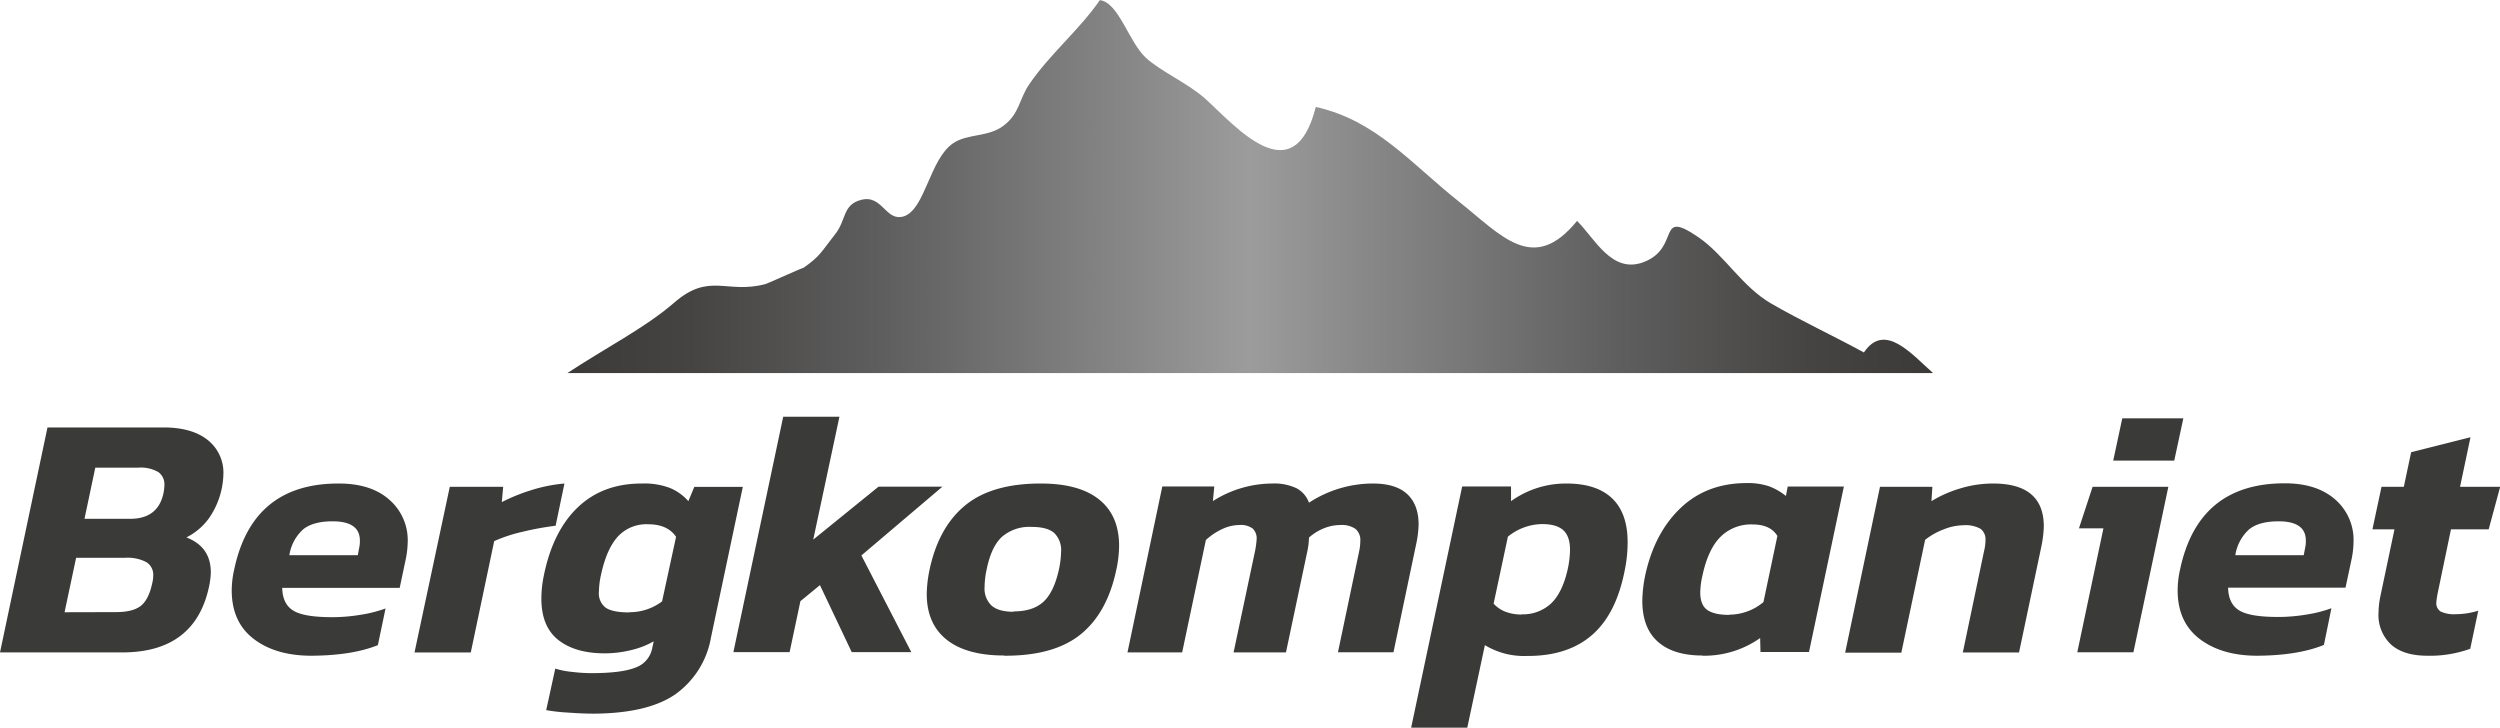
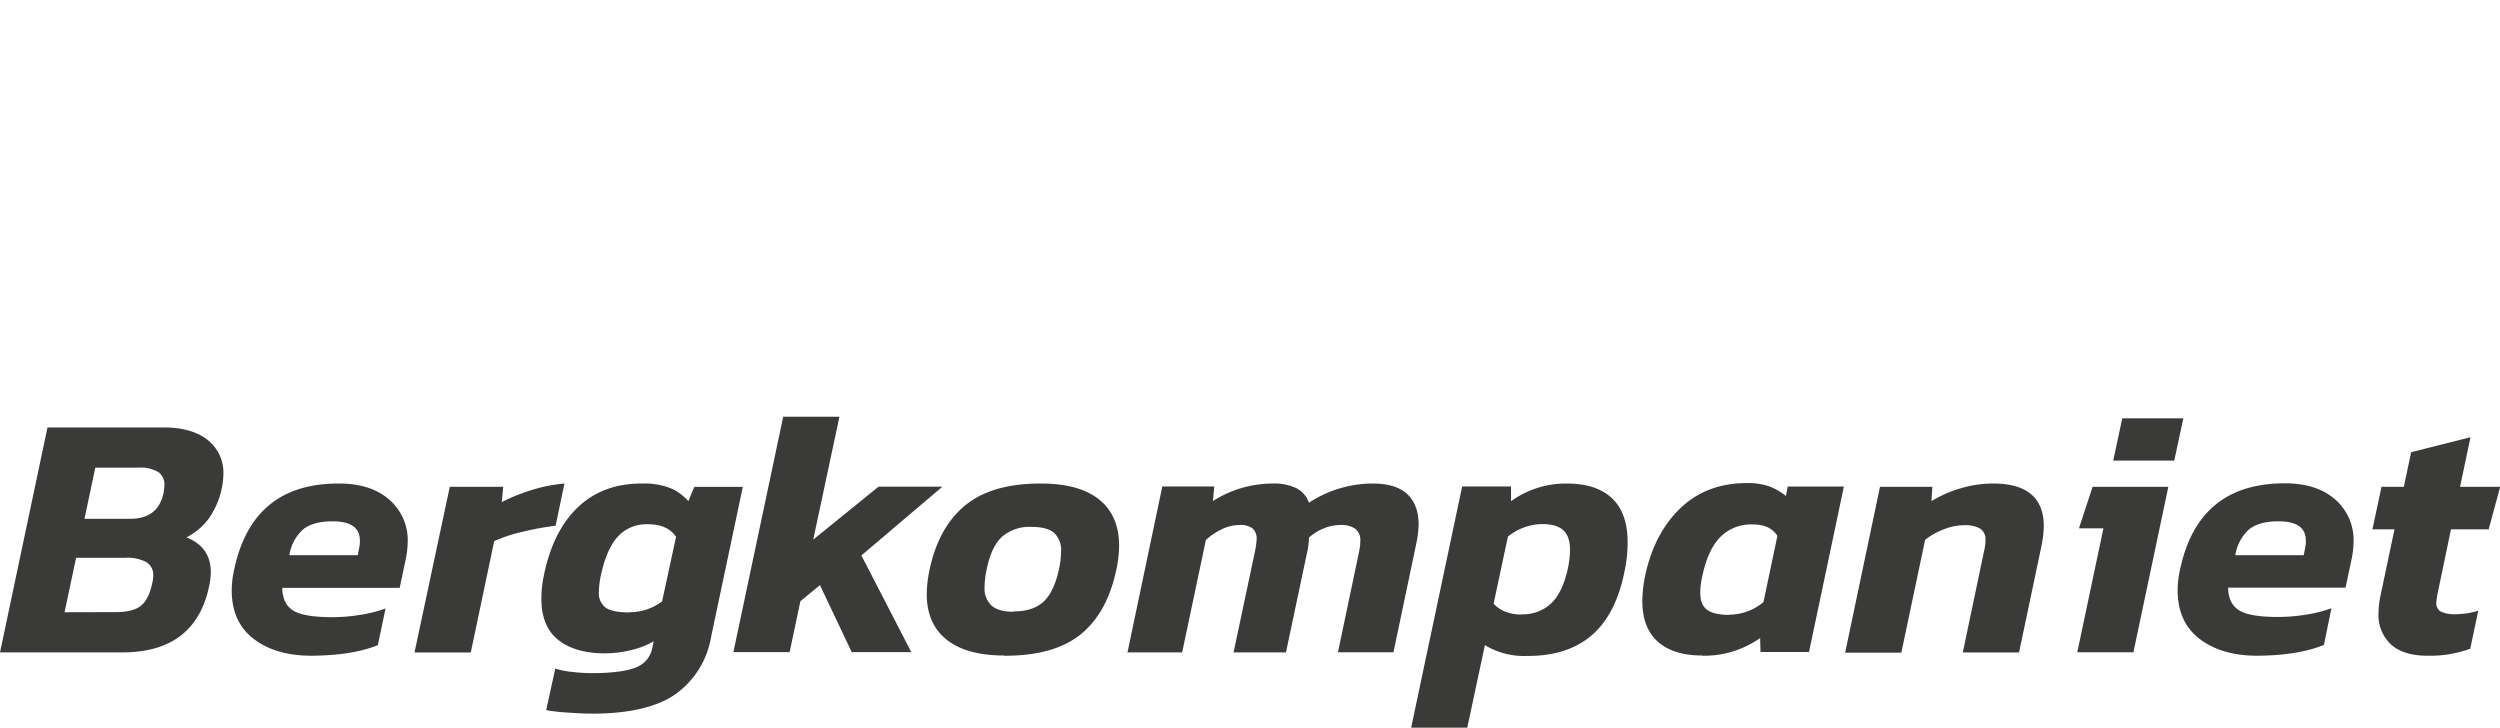
<svg xmlns="http://www.w3.org/2000/svg" id="Lager_1" data-name="Lager 1" viewBox="0 0 566.93 165.01">
  <defs>
    <style>.cls-1{fill:none;}.cls-2{clip-path:url(#clip-path);}.cls-3{fill:url(#Namnlös_övertoning);}.cls-4{fill:#3a3a39;}</style>
    <clipPath id="clip-path" transform="translate(0 -30.35)">
-       <path class="cls-1" d="M128.6,115c8.28-5.5,17.71-10.3,24.27-16,8.06-7,11.85-1.89,20.71-4.23.62-.16,9.34-4.17,8.5-3.6,4-2.76,4.15-3.72,7.36-7.78,2.51-3.18,1.59-6.62,5.86-7.72,4.83-1.25,5.53,5,9.63,3.75,4.87-1.53,5.89-13,11.22-16.59,3.33-2.24,8-1.33,11.45-4,3.63-2.74,3.46-5.94,5.82-9.39,4.7-6.89,11.37-12.33,16-19.06,4.28.52,6.57,9.54,10.46,13.1,3.38,3.09,9.64,5.82,13.51,9.32,6.86,6.22,19.94,21.63,25,1.81,13.65,3,21.66,12.9,32.47,21.47,9.71,7.71,16.83,16.57,26.77,4.37,4,3.92,7.89,12.16,15.18,9.31,8.43-3.3,2.69-12.2,12.3-5.64,6,4.1,9.87,11.2,16.57,15.08s14.26,7.39,21,11.08c4.71-7,10.82.38,15.72,4.7Z" />
-     </clipPath>
+       </clipPath>
    <linearGradient id="Namnlös_övertoning" x1="128.6" y1="42.3" x2="438.33" y2="42.3" gradientUnits="userSpaceOnUse">
      <stop offset="0" stop-color="#3b3a39" />
      <stop offset="0.09" stop-color="#454443" />
      <stop offset="0.23" stop-color="#5f5e5e" />
      <stop offset="0.42" stop-color="#898989" />
      <stop offset="0.5" stop-color="#9c9c9c" />
      <stop offset="0.58" stop-color="#898989" />
      <stop offset="0.77" stop-color="#5f5e5e" />
      <stop offset="0.91" stop-color="#454443" />
      <stop offset="1" stop-color="#3b3a39" />
    </linearGradient>
  </defs>
  <g class="cls-2">
    <rect class="cls-3" x="128.6" width="309.73" height="84.6" />
  </g>
  <path class="cls-4" d="M550.46,179.05c-3.58,0-6.33-.84-8.23-2.53a9.14,9.14,0,0,1-2.85-7.21,20.05,20.05,0,0,1,.4-3.64L543,150.39H538l2.06-9.65h5.06l1.66-7.84,13.46-3.4-2.37,11.24h9.1l-2.61,9.65h-8.55l-3,14.41a18.81,18.81,0,0,0-.32,2.14,2.25,2.25,0,0,0,1,2.1,7.26,7.26,0,0,0,3.45.59,17.34,17.34,0,0,0,5.06-.79l-1.82,8.63a26.56,26.56,0,0,1-9.66,1.58m-28.1-22.8.32-1.66a6.84,6.84,0,0,0,.16-1.66c0-2.9-2.06-4.36-6.18-4.36q-4.42,0-6.68,1.82a9.92,9.92,0,0,0-3.13,5.86Zm-10.52,22.8q-8.08,0-13.07-3.8t-5-11a21.46,21.46,0,0,1,.55-4.75q4.13-19.56,23.75-19.55,7.27,0,11.44,3.68a12.14,12.14,0,0,1,4.15,9.54,21.2,21.2,0,0,1-.39,3.72l-1.43,6.72H505.27q.08,3.72,2.57,5.19c1.66,1,4.6,1.46,8.82,1.46a39,39,0,0,0,6.42-.55,29.32,29.32,0,0,0,5.62-1.43L527,176.6Q521.1,179,511.84,179.05ZM477,150.16h-5.55l3.09-9.42h17.18l-7.92,37.52H471.07Zm4.27-24.94h13.85l-2.06,9.58H479.22Zm-54.94,15.52h11.88L438,144a27.31,27.31,0,0,1,6.53-2.89A25.69,25.69,0,0,1,452,140q11.47,0,11.48,9.73a25.94,25.94,0,0,1-.55,4.51l-5.07,24.07H445.11l4.82-23a10.12,10.12,0,0,0,.32-2.45,2.94,2.94,0,0,0-1.15-2.61,7,7,0,0,0-3.84-.79,12.47,12.47,0,0,0-4.51.95,15.22,15.22,0,0,0-4.19,2.37l-5.39,25.57H418.43Zm-34.19,29a12.17,12.17,0,0,0,7.76-2.85l3.16-15c-1.05-1.74-2.93-2.61-5.62-2.61a9.82,9.82,0,0,0-7.32,2.85q-2.81,2.85-4.08,8.86a18,18,0,0,0-.47,3.72c0,1.85.51,3.16,1.54,3.92S389.83,169.79,392.15,169.79Zm-6.1,9.26q-6.57,0-10.09-3.13t-3.52-9.3a31.08,31.08,0,0,1,.63-5.62q2.06-9.66,8-15.35t15-5.7a15.06,15.06,0,0,1,5.06.71,13.77,13.77,0,0,1,3.88,2.21l.4-2.13h12.74l-7.91,37.52h-11l-.08-3.17A22,22,0,0,1,386.05,179.05Zm-41-9.34a9.36,9.36,0,0,0,6.73-2.49q2.61-2.5,3.8-8a21.83,21.83,0,0,0,.47-4.12q0-3.07-1.54-4.47t-4.87-1.38a12.5,12.5,0,0,0-7.68,2.85l-3.24,15.19a7.11,7.11,0,0,0,2.57,1.79A10.26,10.26,0,0,0,345.05,169.71Zm-13.46-29h11.08V144a21.31,21.31,0,0,1,12.59-4q6.81,0,10.33,3.36t3.52,9.93a31.21,31.21,0,0,1-.63,6.26q-1.91,10-7.44,14.8t-14.72,4.75a17.13,17.13,0,0,1-9.58-2.45l-4,18.76H320Zm-68,0h11.79l-.32,3.32A25.28,25.28,0,0,1,288.45,140a11.76,11.76,0,0,1,5.62,1.1,6,6,0,0,1,2.77,3.25A26.46,26.46,0,0,1,311.33,140q5.22,0,7.8,2.41t2.57,6.93a24,24,0,0,1-.56,4.43L316,178.26H303.41l4.83-23a11.2,11.2,0,0,0,.24-2.21,3.3,3.3,0,0,0-1.11-2.77,5.47,5.47,0,0,0-3.4-.87,10,10,0,0,0-3.76.75,11.48,11.48,0,0,0-3.37,2.1,17.42,17.42,0,0,1-.47,3.56l-4.75,22.48H279.74l4.91-23.19a20.56,20.56,0,0,0,.32-2.46,3.06,3.06,0,0,0-.91-2.45,4.49,4.49,0,0,0-3-.79,9.19,9.19,0,0,0-3.88.91,14.26,14.26,0,0,0-3.72,2.49l-5.38,25.49H255.68Zm-33.73,28.34q4.44,0,6.81-2.22t3.49-7.36a20.21,20.21,0,0,0,.47-3.88,5.41,5.41,0,0,0-1.58-4.35q-1.59-1.35-5.07-1.35a9.52,9.52,0,0,0-6.77,2.26c-1.61,1.5-2.75,3.94-3.44,7.32a18.89,18.89,0,0,0-.48,4,5.3,5.3,0,0,0,1.59,4.27C225.94,168.63,227.61,169.08,229.87,169.08Zm-2.13,10q-8.55,0-13.06-3.6T210.16,165a28.67,28.67,0,0,1,.64-5.46q2.05-9.66,8.11-14.61T236.05,140q8.7,0,13.22,3.64t4.51,10.53a26.59,26.59,0,0,1-.63,5.38q-2.07,9.81-8.12,14.68T227.74,179.05Zm-50.11-54.14h12.75l-5.94,27.86,14.8-12h14.49l-18.37,15.59,11.32,21.93H193.15l-7.21-15.2-4.43,3.64-2.45,11.56H166.31Zm-34.91,44.32a12.17,12.17,0,0,0,7.44-2.45l3.17-14.64q-1.91-2.85-6.33-2.85a8.78,8.78,0,0,0-6.89,2.81q-2.54,2.81-3.8,8.66a18.35,18.35,0,0,0-.47,3.8,4.06,4.06,0,0,0,1.54,3.65Q138.93,169.23,142.72,169.23Zm-8.55,23c-1.37,0-3.18-.08-5.42-.24a40.94,40.94,0,0,1-4.87-.55l2.06-9.42a19.11,19.11,0,0,0,3.84.75,37.14,37.14,0,0,0,4.31.28c4.59,0,7.95-.42,10.06-1.27a5.83,5.83,0,0,0,3.8-4.51l.31-1.43a19.15,19.15,0,0,1-5.18,2,25,25,0,0,1-5.9.72q-6.72,0-10.57-3.05T122.77,166a25.56,25.56,0,0,1,.56-5.15q2.06-10.12,7.76-15.51T145.65,140a16.19,16.19,0,0,1,6.25,1,11.25,11.25,0,0,1,4.2,3l1.35-3.24h11l-7.21,34.11a20,20,0,0,1-8.07,12.91Q146.84,192.19,134.17,192.19ZM102,140.74h12.11l-.32,3.48a41.19,41.19,0,0,1,6.73-2.73A34.69,34.69,0,0,1,128,140l-2,9.57a66.29,66.29,0,0,0-7.4,1.35,34.19,34.19,0,0,0-6.53,2.14l-5.31,25.25H94ZM81.14,156.25l.31-1.66a6.84,6.84,0,0,0,.16-1.66c0-2.9-2.06-4.36-6.17-4.36q-4.44,0-6.69,1.82a9.92,9.92,0,0,0-3.13,5.86Zm-10.53,22.8q-8.07,0-13.06-3.8t-5-11a21.49,21.49,0,0,1,.56-4.75Q57.23,139.94,76.86,140q7.29,0,11.44,3.68a12.15,12.15,0,0,1,4.16,9.54,21.32,21.32,0,0,1-.4,3.72l-1.42,6.72H64q.08,3.72,2.57,5.19c1.66,1,4.61,1.46,8.83,1.46a38.92,38.92,0,0,0,6.41-.55,29.13,29.13,0,0,0,5.62-1.43l-1.74,8.32Q79.86,179,70.61,179.05Zm-44.33-9.89c2.59,0,4.47-.48,5.66-1.43s2.05-2.64,2.57-5.07a7.41,7.41,0,0,0,.24-1.82,3.35,3.35,0,0,0-1.54-3,9.08,9.08,0,0,0-4.79-1H17.26l-2.62,12.35ZM29.53,148q6.24,0,7.52-5.7a9.82,9.82,0,0,0,.23-1.9,3.42,3.42,0,0,0-1.38-3,8,8,0,0,0-4.55-1H21.61L19.16,148ZM10.77,127.28H37.05q6.48,0,10.05,2.85a9.42,9.42,0,0,1,3.56,7.76,18.28,18.28,0,0,1-3.32,10.05,14.19,14.19,0,0,1-5.07,4.28q5.53,2.13,5.54,7.91a17.32,17.32,0,0,1-.39,3.17q-3.16,15-19.71,15H0Z" transform="translate(0 -30.35)" />
</svg>